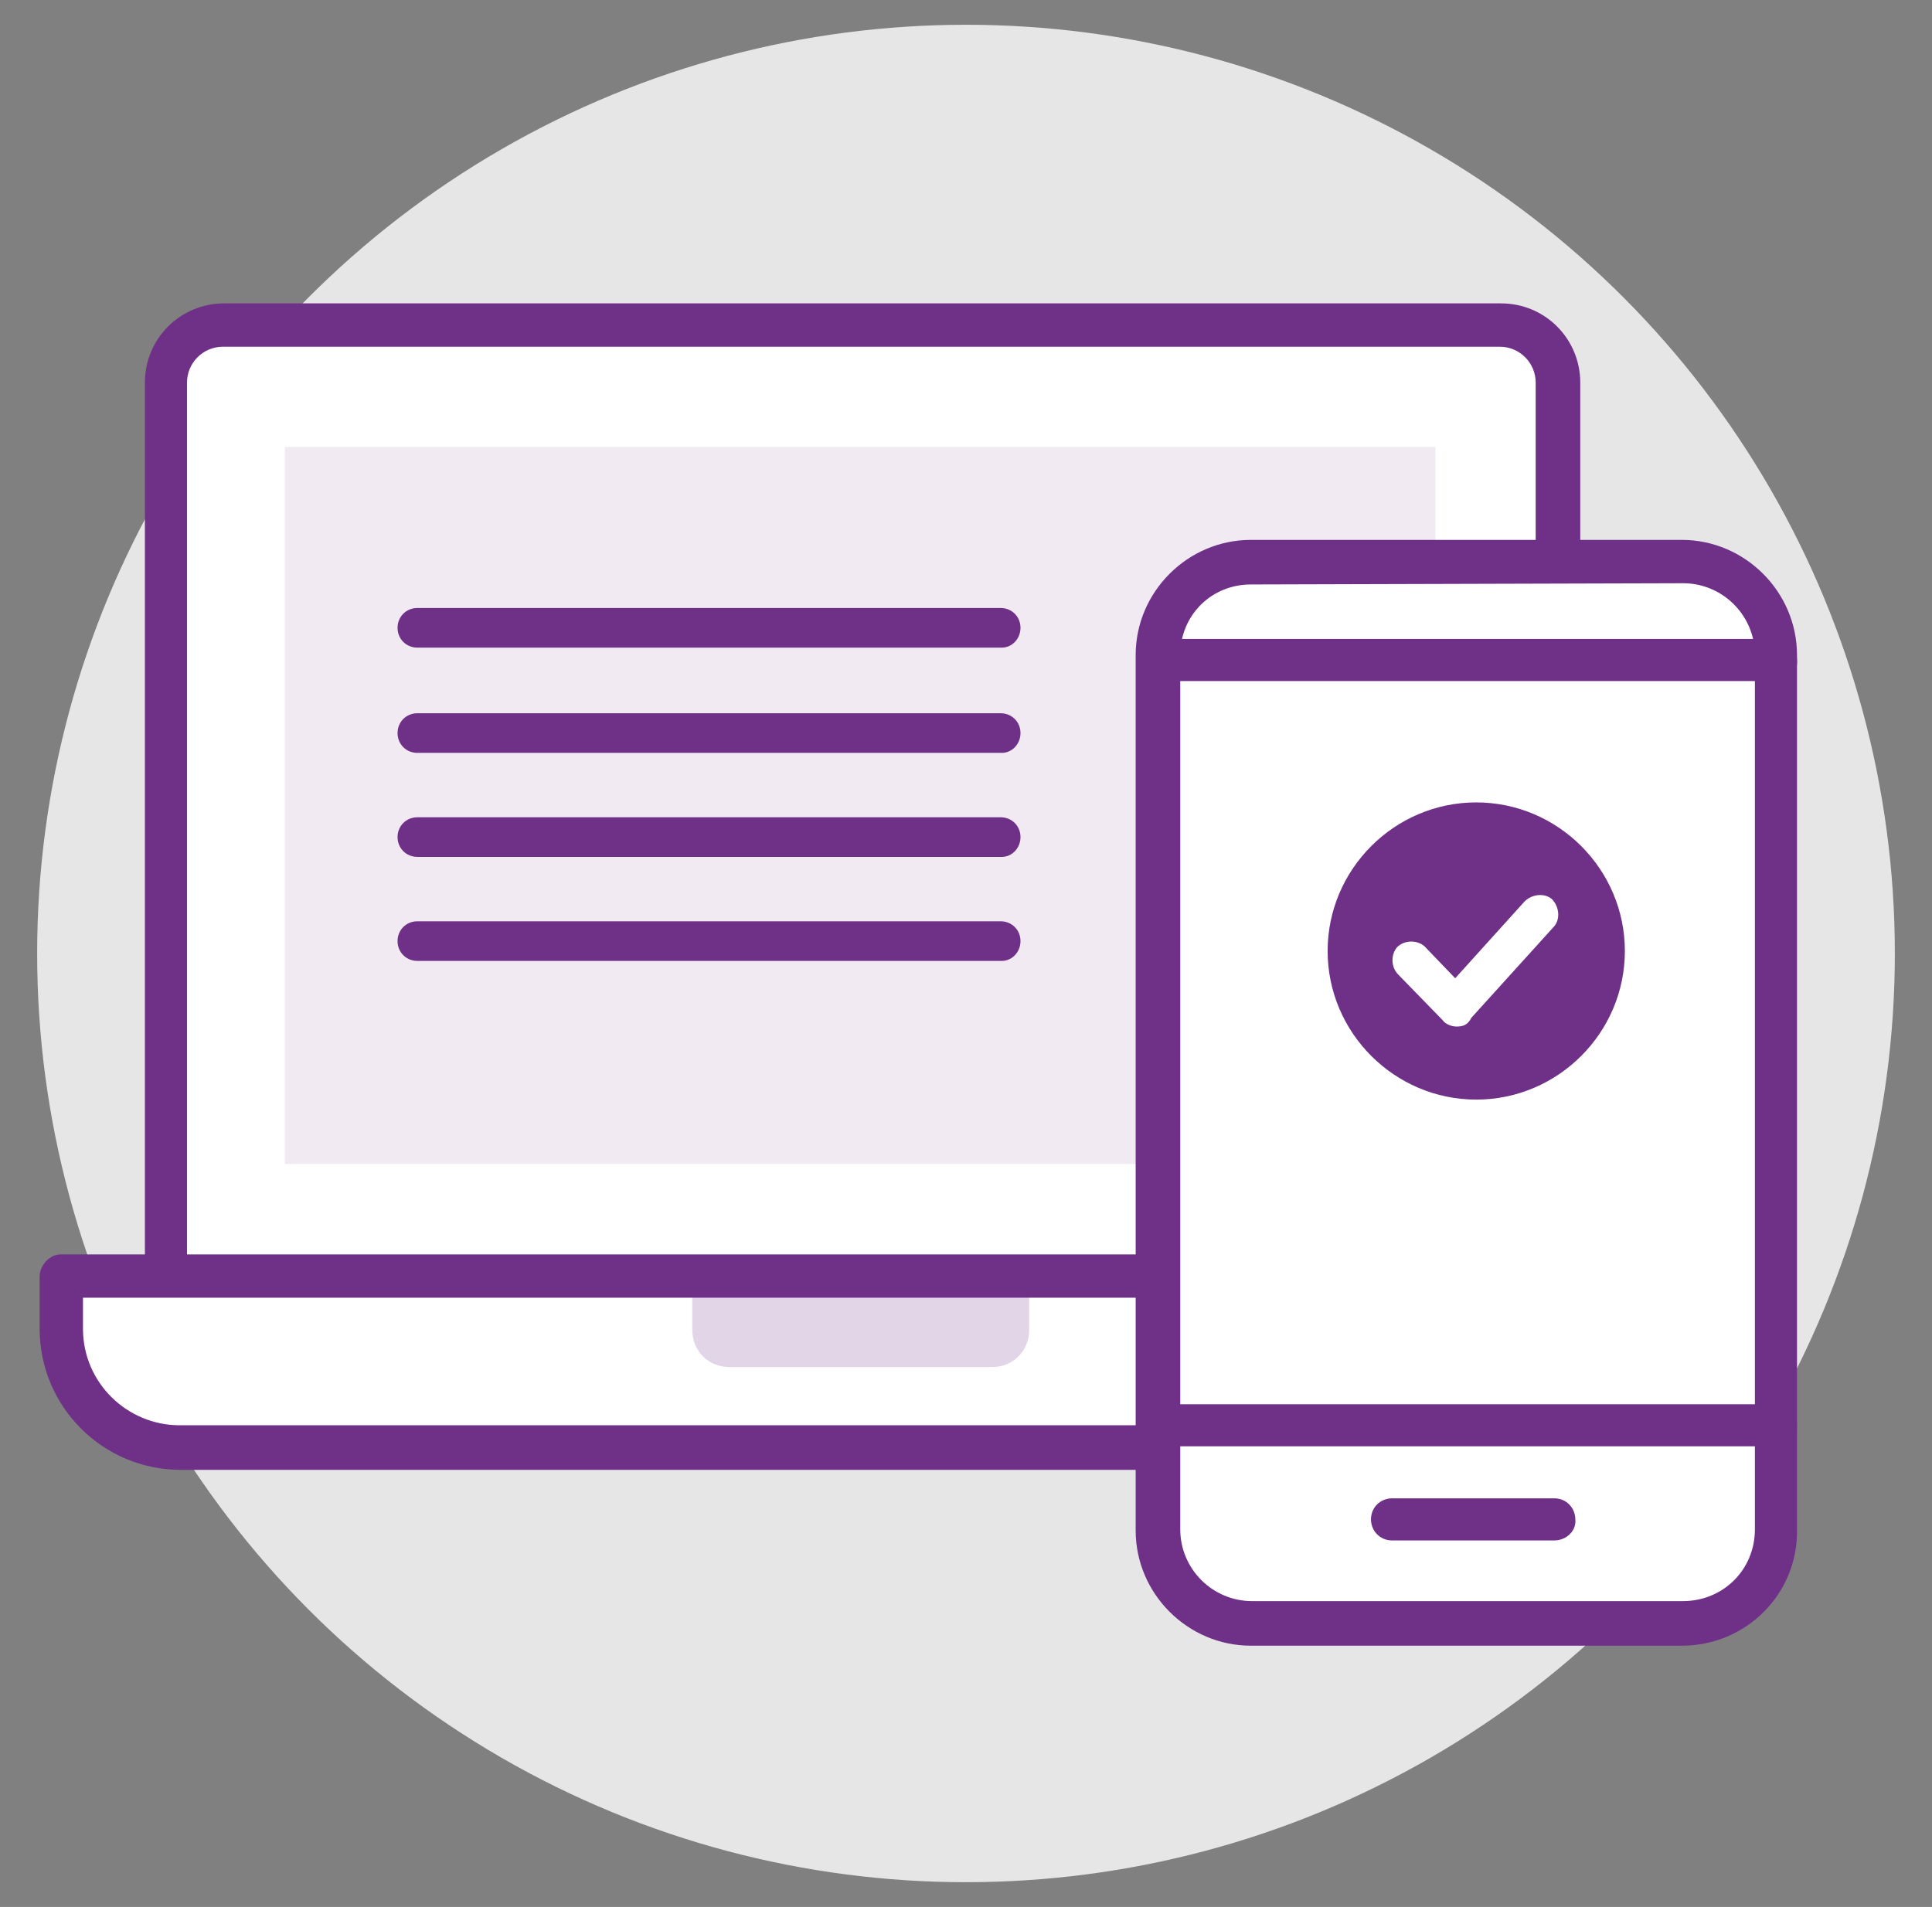
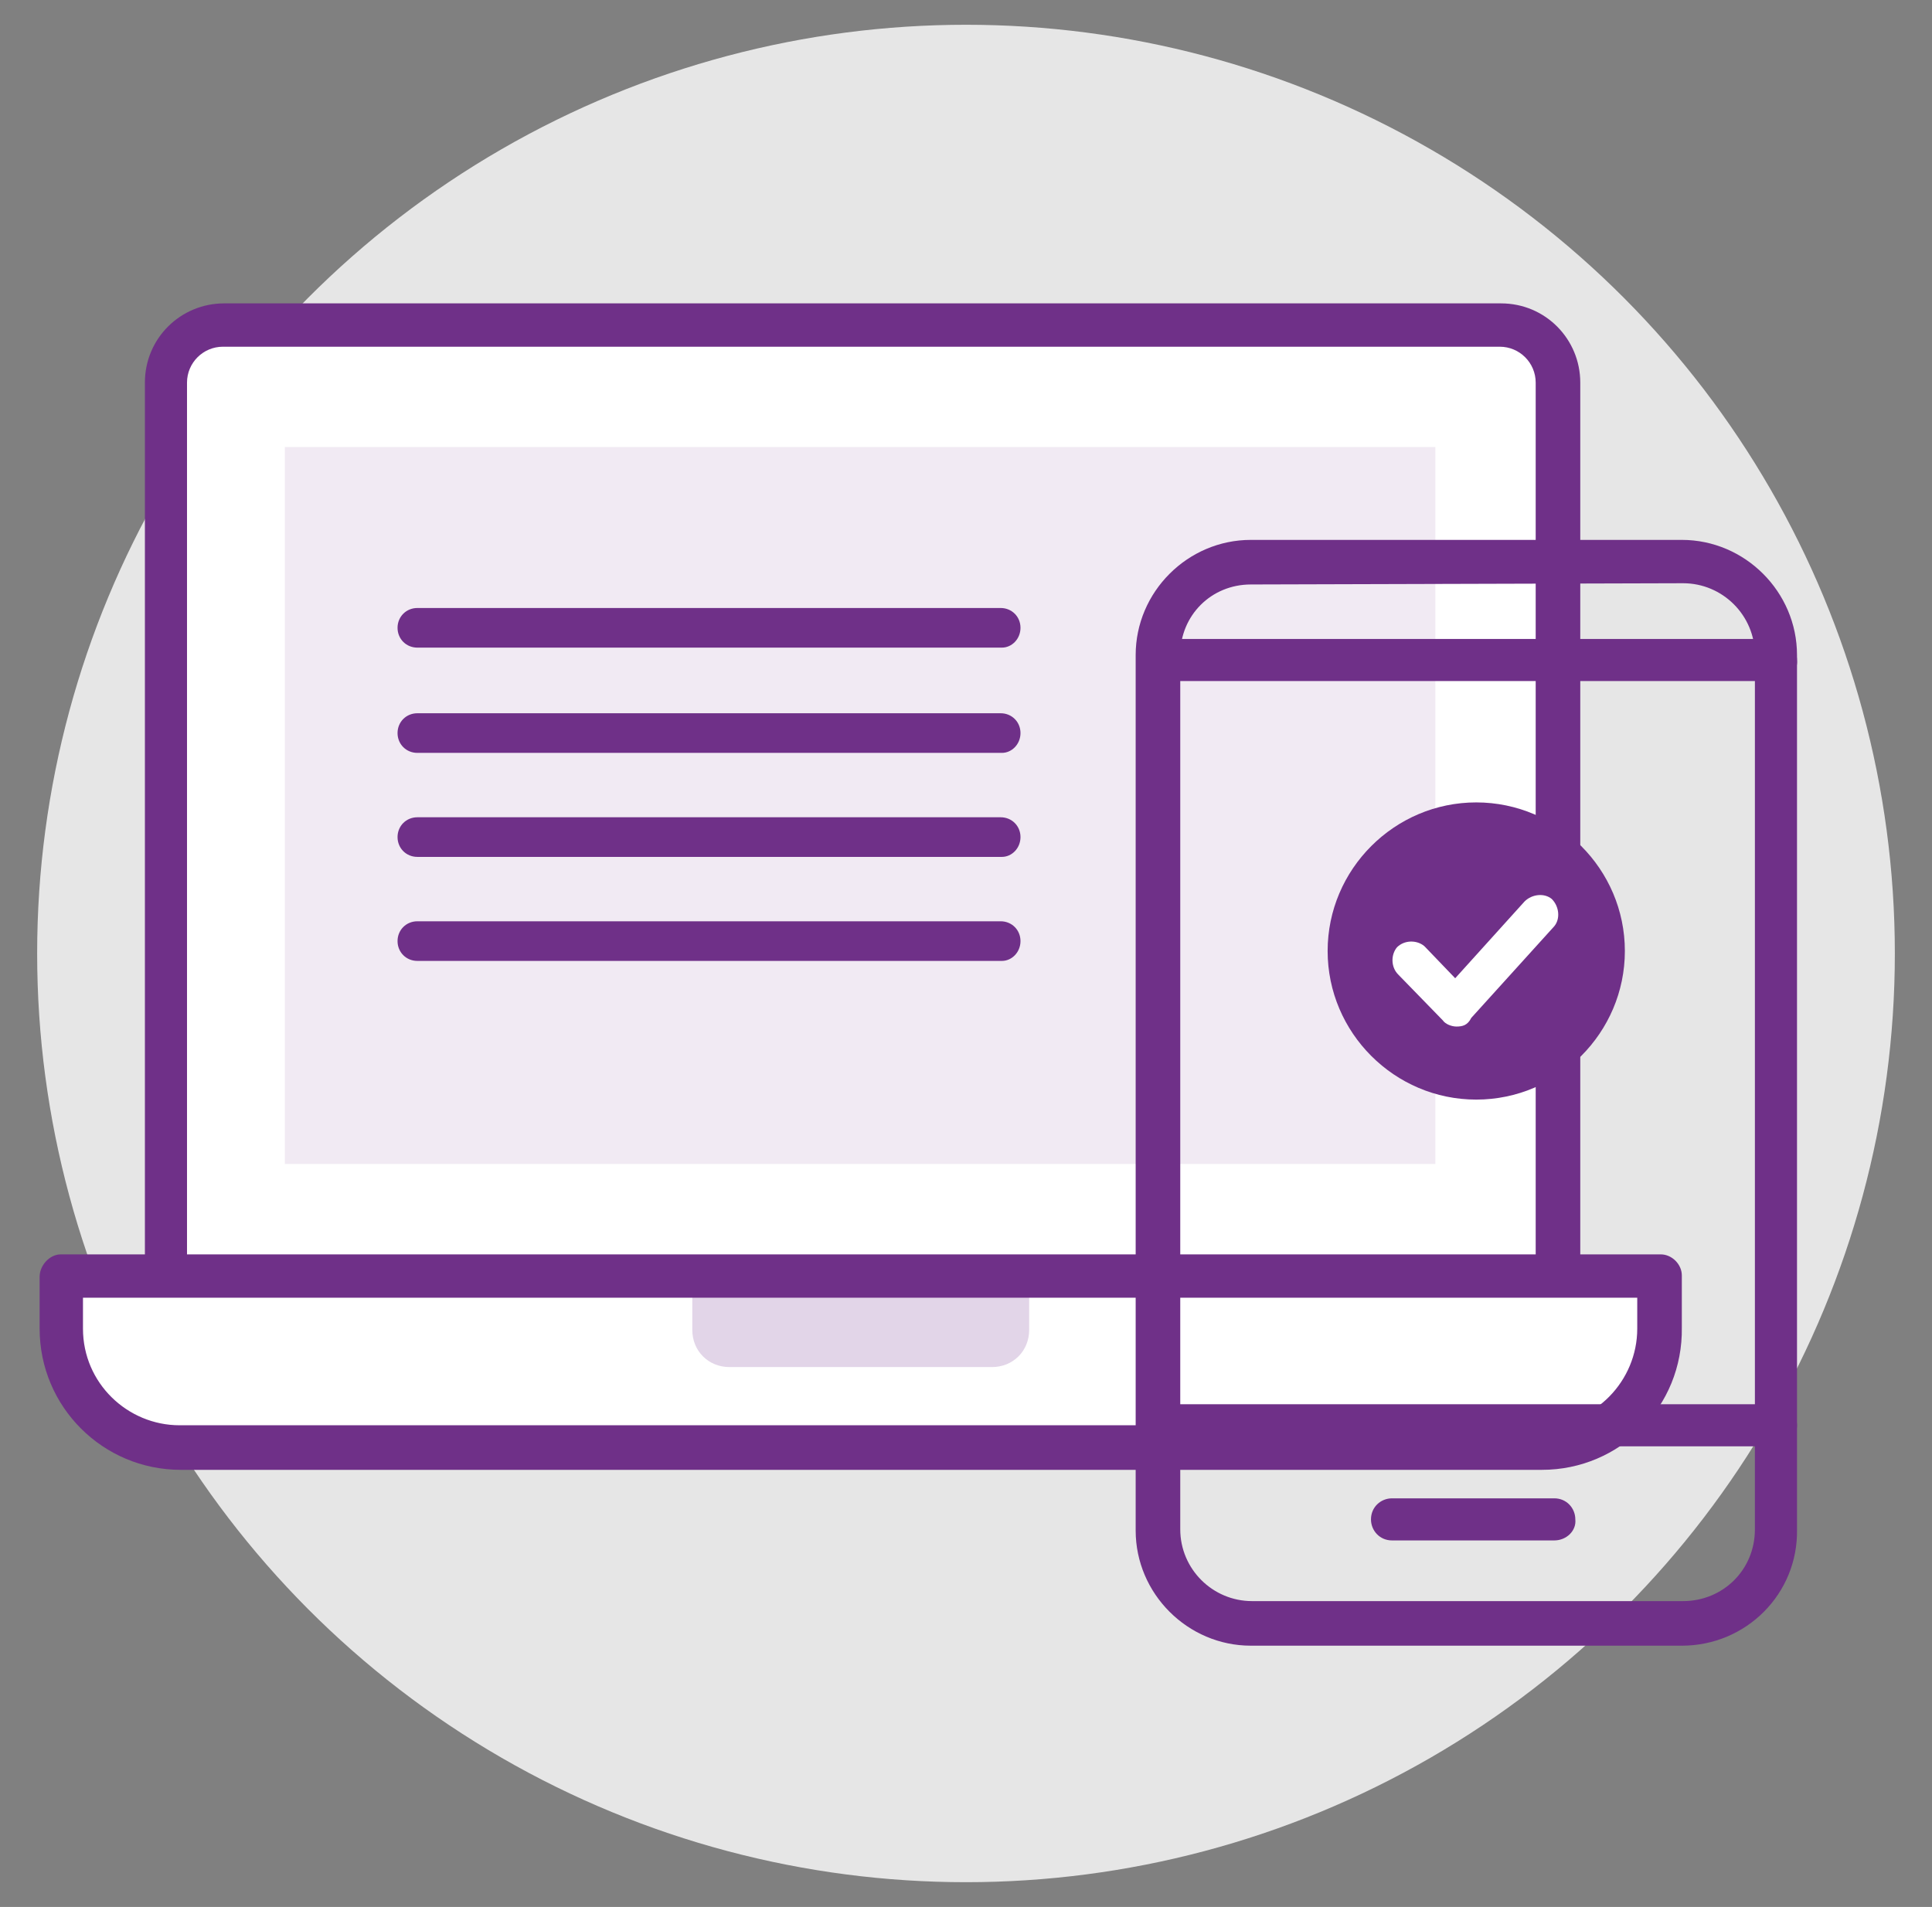
<svg xmlns="http://www.w3.org/2000/svg" xmlns:xlink="http://www.w3.org/1999/xlink" version="1.1" id="Calque_1" x="0px" y="0px" viewBox="0 0 156 154" style="enable-background:new 0 0 156 154;" xml:space="preserve">
  <rect x="0" y="0" width="156" height="154" fill="#808080" stroke="none" />
  <style type="text/css">
	.st0{clip-path:url(#SVGID_00000057839514259275307970000003172704998608488382_);}
	.st1{clip-path:url(#SVGID_00000173133224153883558280000000134832318769474479_);fill:#E6E6E6;}
	.st2{clip-path:url(#SVGID_00000110472101286710827300000005269639338705692575_);}
	.st3{clip-path:url(#SVGID_00000095302923135803799390000006228764307561206925_);fill:#FFFFFF;}
	.st4{clip-path:url(#SVGID_00000093864929118835458290000002685001544886661289_);}
	.st5{clip-path:url(#SVGID_00000165938997583276452930000014870978651648940947_);fill:#6F3088;}
	.st6{clip-path:url(#SVGID_00000153705832715715069590000012472350013858494105_);}
	.st7{clip-path:url(#SVGID_00000003069367577945859810000003618836990953170323_);fill:#FFFFFF;}
	.st8{clip-path:url(#SVGID_00000161601823999340292590000008602704247560596373_);}
	.st9{clip-path:url(#SVGID_00000130613673986153729140000013101748225801380002_);fill:#E2D5E8;}
	.st10{clip-path:url(#SVGID_00000093163705849046227550000016641283788952266114_);}
	.st11{clip-path:url(#SVGID_00000116230445453537493260000007242157009985277843_);fill:#6F3088;}
	.st12{clip-path:url(#SVGID_00000054234634914578588570000005140010410798909824_);fill:#F1EAF3;}
	.st13{clip-path:url(#SVGID_00000115489444731704506870000001639883110403963819_);}
	.st14{clip-path:url(#SVGID_00000068648013042967613930000014205254051398276779_);fill:#FFFFFF;}
	.st15{clip-path:url(#SVGID_00000026147065305322714590000006830303821115421858_);}
	.st16{clip-path:url(#SVGID_00000077313102366074829160000003667385518043009952_);fill:#6F3088;}
	.st17{clip-path:url(#SVGID_00000028305339528853268460000007447553158884488593_);}
	.st18{clip-path:url(#SVGID_00000125582790825538214980000004180338303320490668_);fill:#6F3088;}
	.st19{clip-path:url(#SVGID_00000087395325444221625020000014919952704642194848_);}
	.st20{clip-path:url(#SVGID_00000096039088543768221640000003234597363951770514_);fill:#6F3088;}
	.st21{clip-path:url(#SVGID_00000103951156923377043540000000761645074241350304_);}
	.st22{clip-path:url(#SVGID_00000167375227297829638240000003476532980725207734_);fill:#6F3088;}
	.st23{clip-path:url(#SVGID_00000146489571448844898930000016831242181272724116_);}
	.st24{clip-path:url(#SVGID_00000173163106082116223380000006322274175798062984_);fill:#6F3088;}
	.st25{clip-path:url(#SVGID_00000012447849763676730920000014846987272391736225_);}
	.st26{clip-path:url(#SVGID_00000065067817226571357240000003177724748464732591_);fill:#6F3088;}
	.st27{clip-path:url(#SVGID_00000069364638546503260510000003950492880843703215_);}
	.st28{clip-path:url(#SVGID_00000167391330848873365380000004526787122711086525_);fill:#6F3088;}
	.st29{clip-path:url(#SVGID_00000097486637836385804100000010877565789902194106_);}
	.st30{clip-path:url(#SVGID_00000178186260626740940050000003111926746703084928_);fill:#6F3088;}
	.st31{clip-path:url(#SVGID_00000163052838591903819000000018299184613494705316_);}
	.st32{clip-path:url(#SVGID_00000022540957563747512320000009397083964159986363_);fill:#6F3088;}
	.st33{clip-path:url(#SVGID_00000091011521690020419830000017830856829653212557_);}
	.st34{clip-path:url(#SVGID_00000132807666855284042720000005438461057634404487_);fill:#FFFFFF;}
</style>
  <g>
    <g>
      <defs>
        <circle id="SVGID_1_" cx="78" cy="77" r="75" />
      </defs>
      <clipPath id="SVGID_00000177484305318721322510000000225322119462197173_">
        <use xlink:href="#SVGID_1_" style="overflow:visible;" />
      </clipPath>
      <g style="clip-path:url(#SVGID_00000177484305318721322510000000225322119462197173_);">
        <defs>
          <rect id="SVGID_00000130644489136240676280000012548598023242593972_" x="-1117" y="-1137" width="1920" height="5003" />
        </defs>
        <clipPath id="SVGID_00000084507422584773359790000015180284690953254018_">
          <use xlink:href="#SVGID_00000130644489136240676280000012548598023242593972_" style="overflow:visible;" />
        </clipPath>
        <rect x="2" y="1" style="clip-path:url(#SVGID_00000084507422584773359790000015180284690953254018_);fill:#E6E6E6;" width="152" height="152" />
      </g>
    </g>
    <g>
      <defs>
        <path id="SVGID_00000034071822113373140320000007572119452217625267_" d="M125.7,103.1V30.9c0-2.5-2.1-4.6-4.7-4.6H18     c-2.5,0-4.7,2.1-4.7,4.6v72.1" />
      </defs>
      <clipPath id="SVGID_00000112598579128054973480000010588848189007562165_">
        <use xlink:href="#SVGID_00000034071822113373140320000007572119452217625267_" style="overflow:visible;" />
      </clipPath>
      <g style="clip-path:url(#SVGID_00000112598579128054973480000010588848189007562165_);">
        <defs>
          <rect id="SVGID_00000111169734399014311640000005057627653634611350_" x="-1117" y="-1137" width="1920" height="5003" />
        </defs>
        <clipPath id="SVGID_00000072967051976725233210000006942138571862655629_">
          <use xlink:href="#SVGID_00000111169734399014311640000005057627653634611350_" style="overflow:visible;" />
        </clipPath>
        <rect x="12.3" y="25.3" style="clip-path:url(#SVGID_00000072967051976725233210000006942138571862655629_);fill:#FFFFFF;" width="114.4" height="78.7" />
      </g>
    </g>
    <g>
      <defs>
        <path id="SVGID_00000139973098260517301960000010027652803919329668_" d="M125.7,104.8c-0.9,0-1.7-0.8-1.7-1.7V30.9     c0-1.6-1.3-2.9-2.9-2.9H18c-1.6,0-2.9,1.3-2.9,2.9v72.1c0,1-0.8,1.7-1.7,1.7c-1,0-1.7-0.8-1.7-1.7V30.9c0-3.6,2.9-6.4,6.4-6.4     h103.1c3.6,0,6.4,2.9,6.4,6.4v72.1C127.5,104,126.7,104.8,125.7,104.8z" />
      </defs>
      <clipPath id="SVGID_00000013175788919978283780000008460304333788834475_">
        <use xlink:href="#SVGID_00000139973098260517301960000010027652803919329668_" style="overflow:visible;" />
      </clipPath>
      <g style="clip-path:url(#SVGID_00000013175788919978283780000008460304333788834475_);">
        <defs>
          <rect id="SVGID_00000012439065478613420540000012924793542544602256_" x="-1117" y="-1137" width="1920" height="5003" />
        </defs>
        <clipPath id="SVGID_00000058571434704185678550000016661407910256334002_">
          <use xlink:href="#SVGID_00000012439065478613420540000012924793542544602256_" style="overflow:visible;" />
        </clipPath>
        <rect x="10.6" y="23.5" style="clip-path:url(#SVGID_00000058571434704185678550000016661407910256334002_);fill:#6F3088;" width="117.9" height="82.3" />
      </g>
    </g>
    <g>
      <defs>
        <path id="SVGID_00000099661451796440330410000012236429215775235983_" d="M4.9,103.1h129.2v4.3c0,5.3-4.4,9.7-9.7,9.7H14.6     c-5.3,0-9.7-4.4-9.7-9.7V103.1z" />
      </defs>
      <clipPath id="SVGID_00000130627962992495822380000003152230550012734394_">
        <use xlink:href="#SVGID_00000099661451796440330410000012236429215775235983_" style="overflow:visible;" />
      </clipPath>
      <g style="clip-path:url(#SVGID_00000130627962992495822380000003152230550012734394_);">
        <defs>
          <rect id="SVGID_00000129196597127638326750000008906131290902432162_" x="-1117" y="-1137" width="1920" height="5003" />
        </defs>
        <clipPath id="SVGID_00000060734747665786170260000011689481649835079347_">
          <use xlink:href="#SVGID_00000129196597127638326750000008906131290902432162_" style="overflow:visible;" />
        </clipPath>
        <rect x="3.9" y="102.1" style="clip-path:url(#SVGID_00000060734747665786170260000011689481649835079347_);fill:#FFFFFF;" width="131.2" height="15.9" />
      </g>
    </g>
    <g>
      <defs>
        <path id="SVGID_00000016048709297700947380000009670438929646692027_" d="M83.1,104.6v2.8c0,1.7-1.3,3-3,3H58.9c-1.7,0-3-1.3-3-3     v-2.8" />
      </defs>
      <clipPath id="SVGID_00000182490686283389339290000015774167529590208431_">
        <use xlink:href="#SVGID_00000016048709297700947380000009670438929646692027_" style="overflow:visible;" />
      </clipPath>
      <g style="clip-path:url(#SVGID_00000182490686283389339290000015774167529590208431_);">
        <defs>
          <rect id="SVGID_00000143606248232110639050000007739967193104560000_" x="-1117" y="-1137" width="1920" height="5003" />
        </defs>
        <clipPath id="SVGID_00000008125651676253838370000006531220536955995057_">
          <use xlink:href="#SVGID_00000143606248232110639050000007739967193104560000_" style="overflow:visible;" />
        </clipPath>
        <rect x="54.9" y="103.6" style="clip-path:url(#SVGID_00000008125651676253838370000006531220536955995057_);fill:#E2D5E8;" width="29.2" height="7.8" />
      </g>
    </g>
    <g>
      <defs>
        <path id="SVGID_00000129174381556962205190000016868651142505541792_" d="M6.7,104.8v2.5c0,4.4,3.6,7.8,7.8,7.8h109.9     c4.4,0,7.8-3.6,7.8-7.8v-2.5H6.7z M124.5,118.7H14.6c-6.3,0-11.4-5.1-11.4-11.4v-4.2c0-0.9,0.8-1.8,1.7-1.8h129.2     c0.9,0,1.7,0.8,1.7,1.7v4.2C135.9,113.6,130.8,118.7,124.5,118.7z" />
      </defs>
      <clipPath id="SVGID_00000055697460762506275470000007090283037090618247_">
        <use xlink:href="#SVGID_00000129174381556962205190000016868651142505541792_" style="overflow:visible;" />
      </clipPath>
      <g style="clip-path:url(#SVGID_00000055697460762506275470000007090283037090618247_);">
        <defs>
          <rect id="SVGID_00000159462738867168305730000013683192381350870689_" x="-1117" y="-1137" width="1920" height="5003" />
        </defs>
        <clipPath id="SVGID_00000101805387226505828410000013597135044613630120_">
          <use xlink:href="#SVGID_00000159462738867168305730000013683192381350870689_" style="overflow:visible;" />
        </clipPath>
        <rect x="2.2" y="100.3" style="clip-path:url(#SVGID_00000101805387226505828410000013597135044613630120_);fill:#6F3088;" width="134.7" height="19.4" />
      </g>
    </g>
    <g>
      <defs>
        <rect id="SVGID_00000112600239290394505580000017465173283552717964_" x="23" y="36.1" width="92.9" height="57.9" />
      </defs>
      <clipPath id="SVGID_00000124856467777471008740000012193218843050283140_">
        <use xlink:href="#SVGID_00000112600239290394505580000017465173283552717964_" style="overflow:visible;" />
      </clipPath>
      <rect x="22" y="35.1" style="clip-path:url(#SVGID_00000124856467777471008740000012193218843050283140_);fill:#F1EAF3;" width="94.9" height="59.9" />
    </g>
    <g>
      <defs>
        <path id="SVGID_00000042701068803372652320000016925194677297719976_" d="M101,45.4h34.8c4.2,0,7.5,3.4,7.5,7.5v70.6     c0,4.2-3.4,7.5-7.5,7.5H101c-4.2,0-7.5-3.4-7.5-7.5V52.9C93.4,48.8,96.8,45.4,101,45.4z" />
      </defs>
      <clipPath id="SVGID_00000120537294696385666860000000669323263452650898_">
        <use xlink:href="#SVGID_00000042701068803372652320000016925194677297719976_" style="overflow:visible;" />
      </clipPath>
      <g style="clip-path:url(#SVGID_00000120537294696385666860000000669323263452650898_);">
        <defs>
          <rect id="SVGID_00000122707578024159137820000004920471120150458511_" x="-1117" y="-1137" width="1920" height="5003" />
        </defs>
        <clipPath id="SVGID_00000160905633168903299080000014493404530821280385_">
          <use xlink:href="#SVGID_00000122707578024159137820000004920471120150458511_" style="overflow:visible;" />
        </clipPath>
-         <rect x="92.4" y="44.4" style="clip-path:url(#SVGID_00000160905633168903299080000014493404530821280385_);fill:#FFFFFF;" width="51.9" height="87.7" />
      </g>
    </g>
    <g>
      <defs>
        <path id="SVGID_00000133505161048234696170000004276916912698386585_" d="M101,47.2c-3.2,0-5.7,2.5-5.7,5.7v70.6     c0,3.2,2.6,5.8,5.8,5.8h34.8c3.2,0,5.8-2.5,5.8-5.8V52.9c0-3.2-2.6-5.8-5.8-5.8L101,47.2z M135.8,132.9H101     c-5.1,0-9.3-4.2-9.3-9.3V52.9c0-5.1,4.2-9.3,9.3-9.3h34.8c5.1,0,9.3,4.2,9.3,9.3v70.6C145.2,128.7,141,132.9,135.8,132.9     C135.9,132.9,135.8,132.9,135.8,132.9z" />
      </defs>
      <clipPath id="SVGID_00000096061463584460233730000004072094228847656337_">
        <use xlink:href="#SVGID_00000133505161048234696170000004276916912698386585_" style="overflow:visible;" />
      </clipPath>
      <g style="clip-path:url(#SVGID_00000096061463584460233730000004072094228847656337_);">
        <defs>
          <rect id="SVGID_00000139281783770675540150000000861289067691964598_" x="-1117" y="-1137" width="1920" height="5003" />
        </defs>
        <clipPath id="SVGID_00000016039668492791940300000011785995396365255605_">
          <use xlink:href="#SVGID_00000139281783770675540150000000861289067691964598_" style="overflow:visible;" />
        </clipPath>
        <rect x="90.6" y="42.6" style="clip-path:url(#SVGID_00000016039668492791940300000011785995396365255605_);fill:#6F3088;" width="55.5" height="91.3" />
      </g>
    </g>
    <g>
      <defs>
        <path id="SVGID_00000087379717042332653280000016723399312196286897_" d="M143.4,55h-49c-1,0-1.7-0.8-1.7-1.7     c0-1,0.8-1.7,1.7-1.7h49c0.9,0,1.7,0.8,1.7,1.7C145.2,54.2,144.4,55,143.4,55z" />
      </defs>
      <clipPath id="SVGID_00000154407108253980212760000008429600764917562512_">
        <use xlink:href="#SVGID_00000087379717042332653280000016723399312196286897_" style="overflow:visible;" />
      </clipPath>
      <g style="clip-path:url(#SVGID_00000154407108253980212760000008429600764917562512_);">
        <defs>
          <rect id="SVGID_00000036231148881613646430000006770700555287359151_" x="-1117" y="-1137" width="1920" height="5003" />
        </defs>
        <clipPath id="SVGID_00000108308579173919885780000004147926190221244048_">
          <use xlink:href="#SVGID_00000036231148881613646430000006770700555287359151_" style="overflow:visible;" />
        </clipPath>
        <rect x="91.7" y="50.5" style="clip-path:url(#SVGID_00000108308579173919885780000004147926190221244048_);fill:#6F3088;" width="54.5" height="5.5" />
      </g>
    </g>
    <g>
      <defs>
        <path id="SVGID_00000090252265505179273210000008783773637823154874_" d="M143.4,116.8h-49c-1,0-1.7-0.8-1.7-1.7s0.8-1.7,1.7-1.7     h49c0.9,0,1.7,0.8,1.7,1.7S144.4,116.8,143.4,116.8z" />
      </defs>
      <clipPath id="SVGID_00000082341194946299066040000014974238822661966993_">
        <use xlink:href="#SVGID_00000090252265505179273210000008783773637823154874_" style="overflow:visible;" />
      </clipPath>
      <g style="clip-path:url(#SVGID_00000082341194946299066040000014974238822661966993_);">
        <defs>
          <rect id="SVGID_00000002382671701656293260000008062949359934358455_" x="-1117" y="-1137" width="1920" height="5003" />
        </defs>
        <clipPath id="SVGID_00000005958849229296684110000011649474097586617224_">
          <use xlink:href="#SVGID_00000002382671701656293260000008062949359934358455_" style="overflow:visible;" />
        </clipPath>
        <rect x="91.7" y="112.4" style="clip-path:url(#SVGID_00000005958849229296684110000011649474097586617224_);fill:#6F3088;" width="54.5" height="5.5" />
      </g>
    </g>
    <g>
      <defs>
        <path id="SVGID_00000178171322388821357140000014513876861688291986_" d="M125.5,124.4h-13.1c-1,0-1.7-0.8-1.7-1.7     c0-1,0.8-1.7,1.7-1.7h13.1c1,0,1.7,0.8,1.7,1.7C127.3,123.6,126.5,124.4,125.5,124.4z" />
      </defs>
      <clipPath id="SVGID_00000037658185187287255220000001722134023080311484_">
        <use xlink:href="#SVGID_00000178171322388821357140000014513876861688291986_" style="overflow:visible;" />
      </clipPath>
      <g style="clip-path:url(#SVGID_00000037658185187287255220000001722134023080311484_);">
        <defs>
          <rect id="SVGID_00000045583085953779941450000000978619191400519309_" x="-1117" y="-1137" width="1920" height="5003" />
        </defs>
        <clipPath id="SVGID_00000099641445526269556610000001156834901034753723_">
          <use xlink:href="#SVGID_00000045583085953779941450000000978619191400519309_" style="overflow:visible;" />
        </clipPath>
        <rect x="109.6" y="119.9" style="clip-path:url(#SVGID_00000099641445526269556610000001156834901034753723_);fill:#6F3088;" width="18.6" height="5.5" />
      </g>
    </g>
    <g>
      <defs>
        <path id="SVGID_00000127746332937395544920000003087142476960667552_" d="M80.9,52.3H33.7c-0.9,0-1.6-0.7-1.6-1.6     c0-0.9,0.7-1.6,1.6-1.6h47.1c0.9,0,1.6,0.7,1.6,1.6C82.4,51.6,81.7,52.3,80.9,52.3z" />
      </defs>
      <clipPath id="SVGID_00000047020297489013101070000012562139610585168524_">
        <use xlink:href="#SVGID_00000127746332937395544920000003087142476960667552_" style="overflow:visible;" />
      </clipPath>
      <g style="clip-path:url(#SVGID_00000047020297489013101070000012562139610585168524_);">
        <defs>
          <rect id="SVGID_00000181781900499436857610000013134040072825628057_" x="-1117" y="-1137" width="1920" height="5003" />
        </defs>
        <clipPath id="SVGID_00000062889251101762945150000011421675836161523087_">
          <use xlink:href="#SVGID_00000181781900499436857610000013134040072825628057_" style="overflow:visible;" />
        </clipPath>
        <rect x="31.1" y="48.1" style="clip-path:url(#SVGID_00000062889251101762945150000011421675836161523087_);fill:#6F3088;" width="52.3" height="5.2" />
      </g>
    </g>
    <g>
      <defs>
        <path id="SVGID_00000100361867774937979710000017475099193312238465_" d="M80.9,60.8H33.7c-0.9,0-1.6-0.7-1.6-1.6     c0-0.9,0.7-1.6,1.6-1.6h47.1c0.9,0,1.6,0.7,1.6,1.6C82.4,60.1,81.7,60.8,80.9,60.8z" />
      </defs>
      <clipPath id="SVGID_00000178906286979417610260000012794982093618241204_">
        <use xlink:href="#SVGID_00000100361867774937979710000017475099193312238465_" style="overflow:visible;" />
      </clipPath>
      <g style="clip-path:url(#SVGID_00000178906286979417610260000012794982093618241204_);">
        <defs>
          <rect id="SVGID_00000021812711509291067530000003937018994282079891_" x="-1117" y="-1137" width="1920" height="5003" />
        </defs>
        <clipPath id="SVGID_00000090265014037626221920000007425304888189535414_">
          <use xlink:href="#SVGID_00000021812711509291067530000003937018994282079891_" style="overflow:visible;" />
        </clipPath>
        <rect x="31.1" y="56.6" style="clip-path:url(#SVGID_00000090265014037626221920000007425304888189535414_);fill:#6F3088;" width="52.3" height="5.2" />
      </g>
    </g>
    <g>
      <defs>
        <path id="SVGID_00000053529151944706716920000002423951708776327560_" d="M80.9,69.2H33.7c-0.9,0-1.6-0.7-1.6-1.6     c0-0.9,0.7-1.6,1.6-1.6h47.1c0.9,0,1.6,0.7,1.6,1.6C82.4,68.5,81.7,69.2,80.9,69.2z" />
      </defs>
      <clipPath id="SVGID_00000123417144491405590650000013941472164694435723_">
        <use xlink:href="#SVGID_00000053529151944706716920000002423951708776327560_" style="overflow:visible;" />
      </clipPath>
      <g style="clip-path:url(#SVGID_00000123417144491405590650000013941472164694435723_);">
        <defs>
          <rect id="SVGID_00000085951870733691152780000009088909281433010561_" x="-1117" y="-1137" width="1920" height="5003" />
        </defs>
        <clipPath id="SVGID_00000008107336786836098270000017233562406343749782_">
          <use xlink:href="#SVGID_00000085951870733691152780000009088909281433010561_" style="overflow:visible;" />
        </clipPath>
        <rect x="31.1" y="65.1" style="clip-path:url(#SVGID_00000008107336786836098270000017233562406343749782_);fill:#6F3088;" width="52.3" height="5.2" />
      </g>
    </g>
    <g>
      <defs>
        <path id="SVGID_00000054240093036690267880000004086199839443936692_" d="M80.9,77.6H33.7c-0.9,0-1.6-0.7-1.6-1.6     c0-0.9,0.7-1.6,1.6-1.6h47.1c0.9,0,1.6,0.7,1.6,1.6C82.4,76.9,81.7,77.6,80.9,77.6z" />
      </defs>
      <clipPath id="SVGID_00000052077328550890100260000004996360680855113893_">
        <use xlink:href="#SVGID_00000054240093036690267880000004086199839443936692_" style="overflow:visible;" />
      </clipPath>
      <g style="clip-path:url(#SVGID_00000052077328550890100260000004996360680855113893_);">
        <defs>
          <rect id="SVGID_00000034812546813262515190000017353566030033939841_" x="-1117" y="-1137" width="1920" height="5003" />
        </defs>
        <clipPath id="SVGID_00000173140003875902272240000014539292758748399032_">
          <use xlink:href="#SVGID_00000034812546813262515190000017353566030033939841_" style="overflow:visible;" />
        </clipPath>
        <rect x="31.1" y="73.5" style="clip-path:url(#SVGID_00000173140003875902272240000014539292758748399032_);fill:#6F3088;" width="52.3" height="5.2" />
      </g>
    </g>
    <g>
      <defs>
        <path id="SVGID_00000139268422398887100020000007226403034517555631_" d="M119.2,88.8c6.6,0,12-5.4,12-12c0-6.6-5.4-12-12-12     c-6.6,0-12,5.4-12,12C107.2,83.4,112.6,88.8,119.2,88.8z" />
      </defs>
      <clipPath id="SVGID_00000023994370878872970030000011471732109635153330_">
        <use xlink:href="#SVGID_00000139268422398887100020000007226403034517555631_" style="overflow:visible;" />
      </clipPath>
      <g style="clip-path:url(#SVGID_00000023994370878872970030000011471732109635153330_);">
        <defs>
          <rect id="SVGID_00000126321927409074933670000013600135817832005256_" x="-1117" y="-1137" width="1920" height="5003" />
        </defs>
        <clipPath id="SVGID_00000179638306065641210140000005104872991307796403_">
          <use xlink:href="#SVGID_00000126321927409074933670000013600135817832005256_" style="overflow:visible;" />
        </clipPath>
        <rect x="106.2" y="63.9" style="clip-path:url(#SVGID_00000179638306065641210140000005104872991307796403_);fill:#6F3088;" width="25.9" height="25.9" />
      </g>
    </g>
    <g>
      <defs>
        <path id="SVGID_00000053545922211010550320000001447336333840669107_" d="M117.6,82.9c-0.4,0-0.9-0.2-1.1-0.5l-3.6-3.7     c-0.6-0.6-0.6-1.6-0.1-2.2c0.6-0.6,1.6-0.6,2.2-0.1l0.1,0.1l2.4,2.5l5.6-6.2c0.6-0.6,1.6-0.7,2.2-0.2c0.6,0.6,0.7,1.6,0.2,2.2     l-6.7,7.4C118.5,82.8,118.1,82.9,117.6,82.9z" />
      </defs>
      <clipPath id="SVGID_00000073682801767552586000000013122794439747417491_">
        <use xlink:href="#SVGID_00000053545922211010550320000001447336333840669107_" style="overflow:visible;" />
      </clipPath>
      <g style="clip-path:url(#SVGID_00000073682801767552586000000013122794439747417491_);">
        <defs>
          <rect id="SVGID_00000111190870283338972320000011412946706904777126_" x="-1117" y="-1137" width="1920" height="5003" />
        </defs>
        <clipPath id="SVGID_00000063615149019023501720000010952292305785273242_">
          <use xlink:href="#SVGID_00000111190870283338972320000011412946706904777126_" style="overflow:visible;" />
        </clipPath>
        <rect x="111.3" y="71.1" style="clip-path:url(#SVGID_00000063615149019023501720000010952292305785273242_);fill:#FFFFFF;" width="15.8" height="12.9" />
      </g>
    </g>
  </g>
</svg>